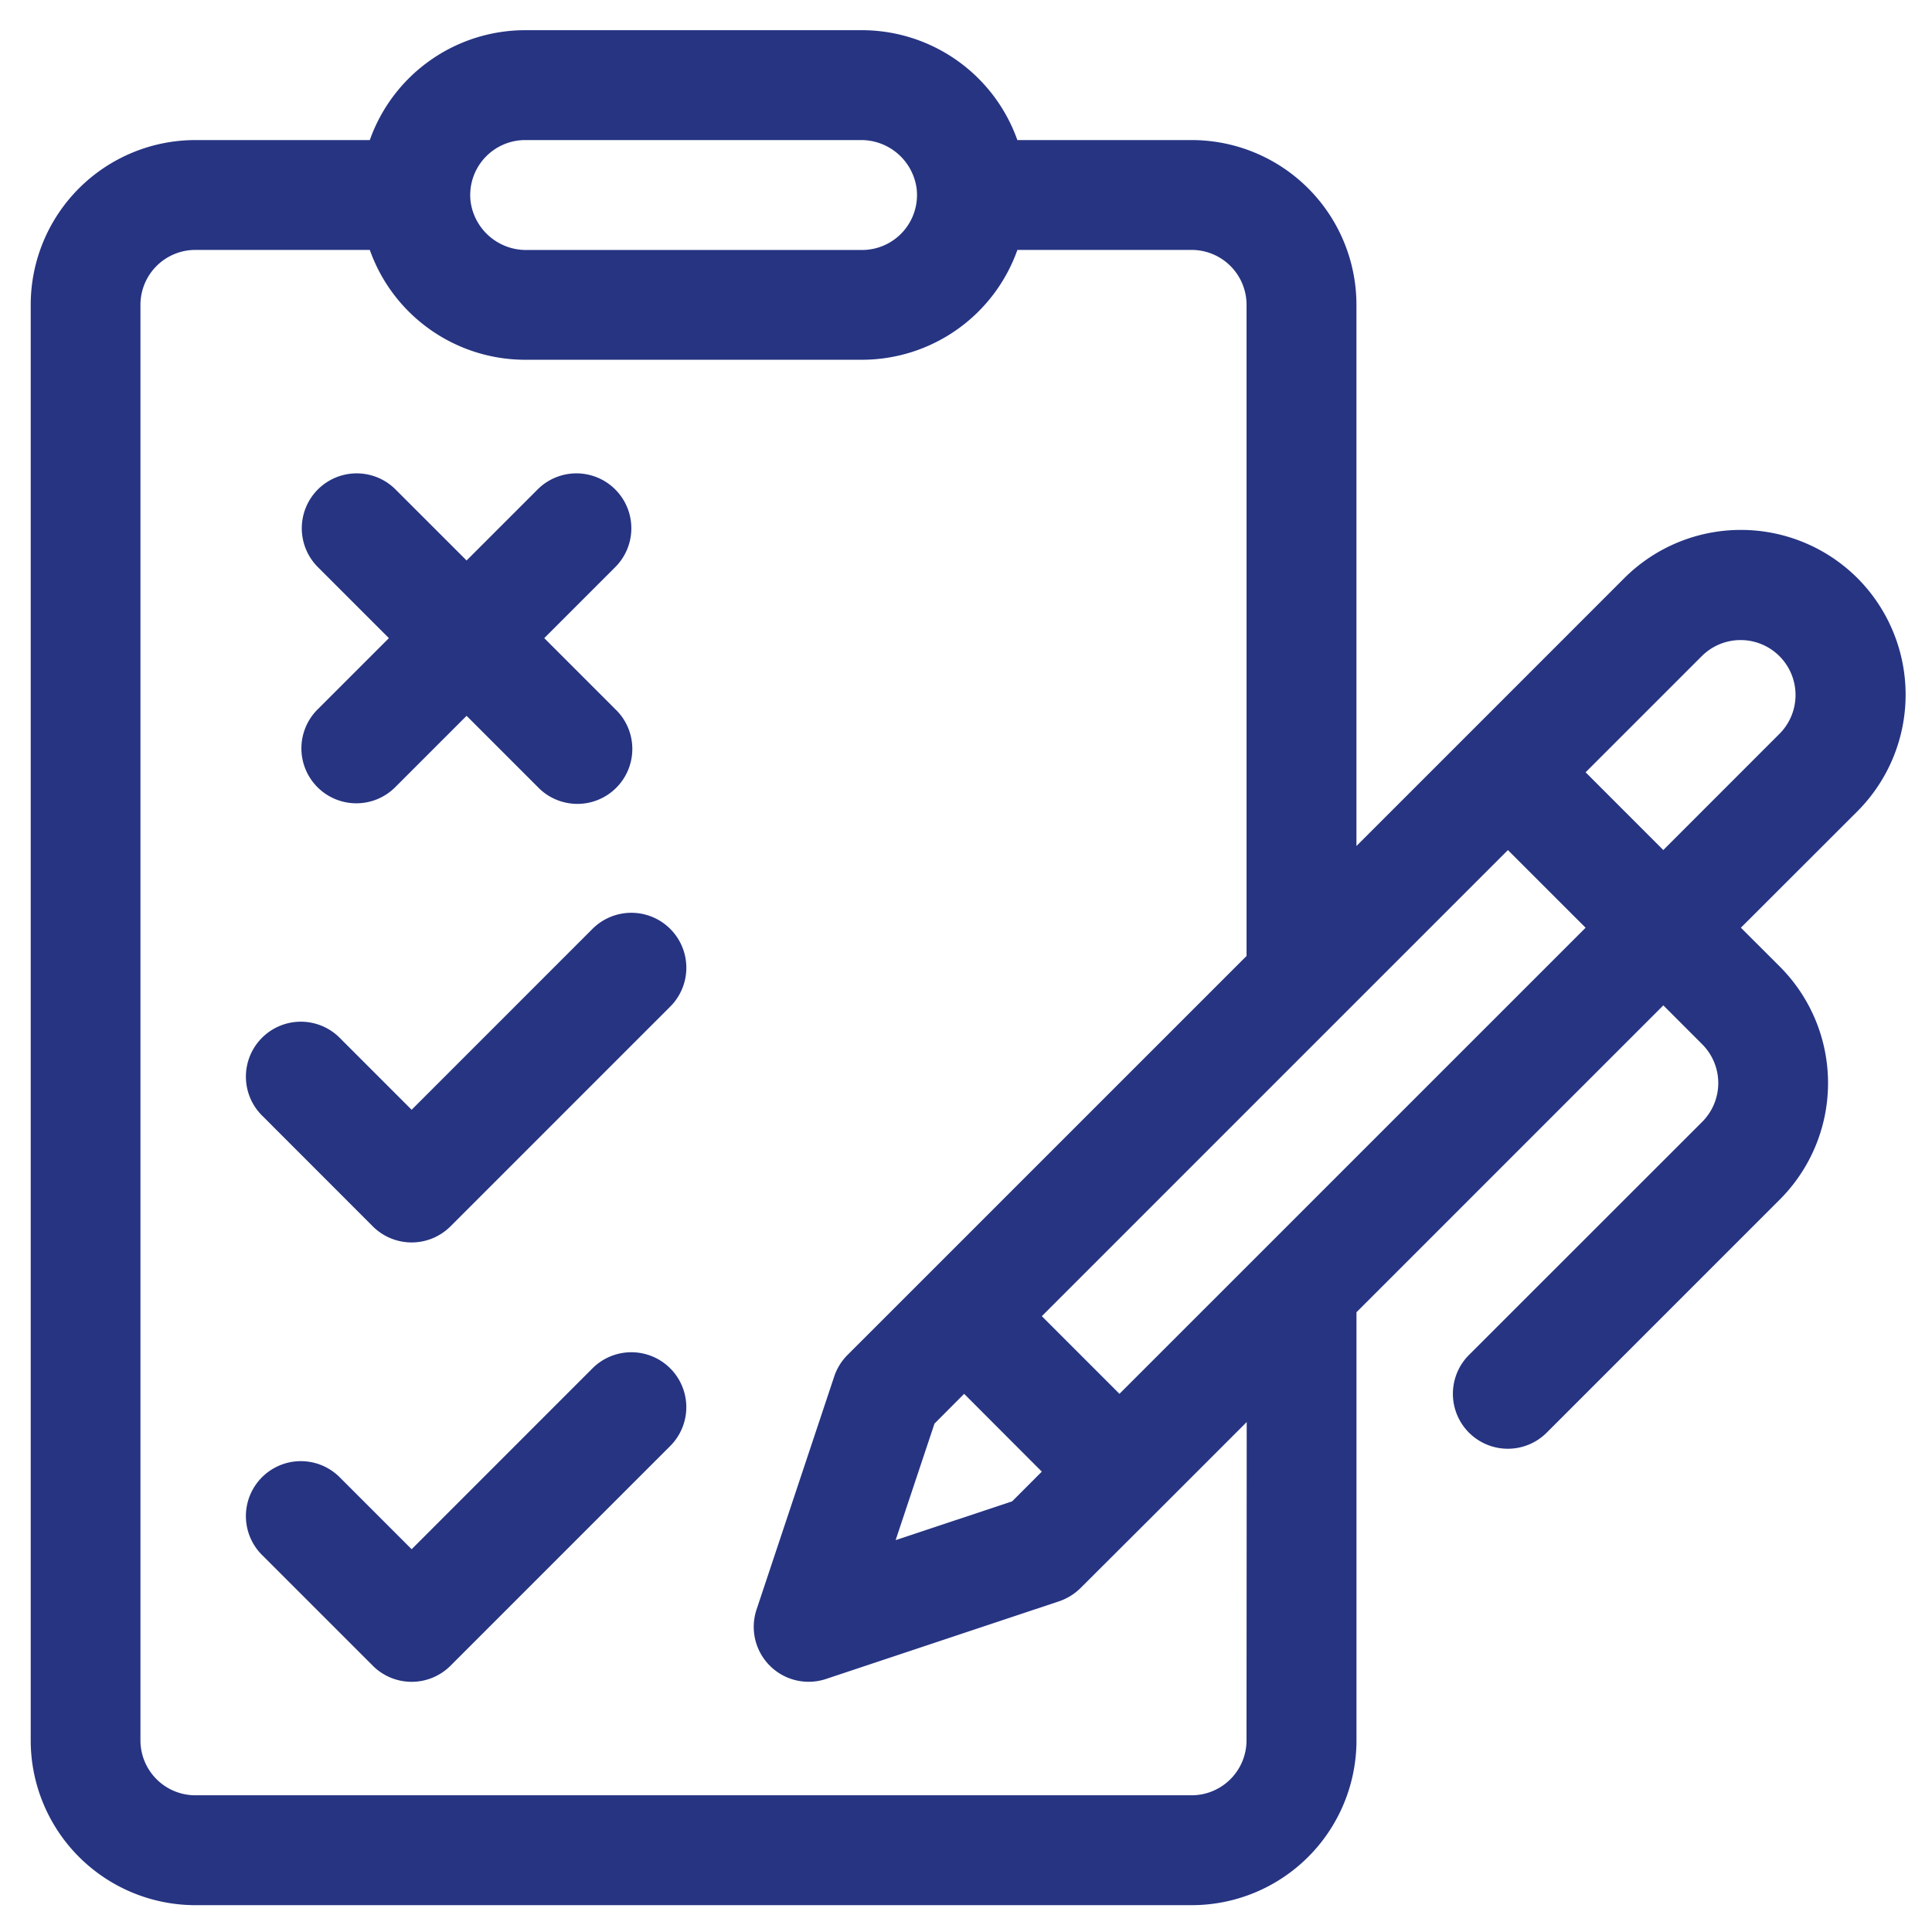
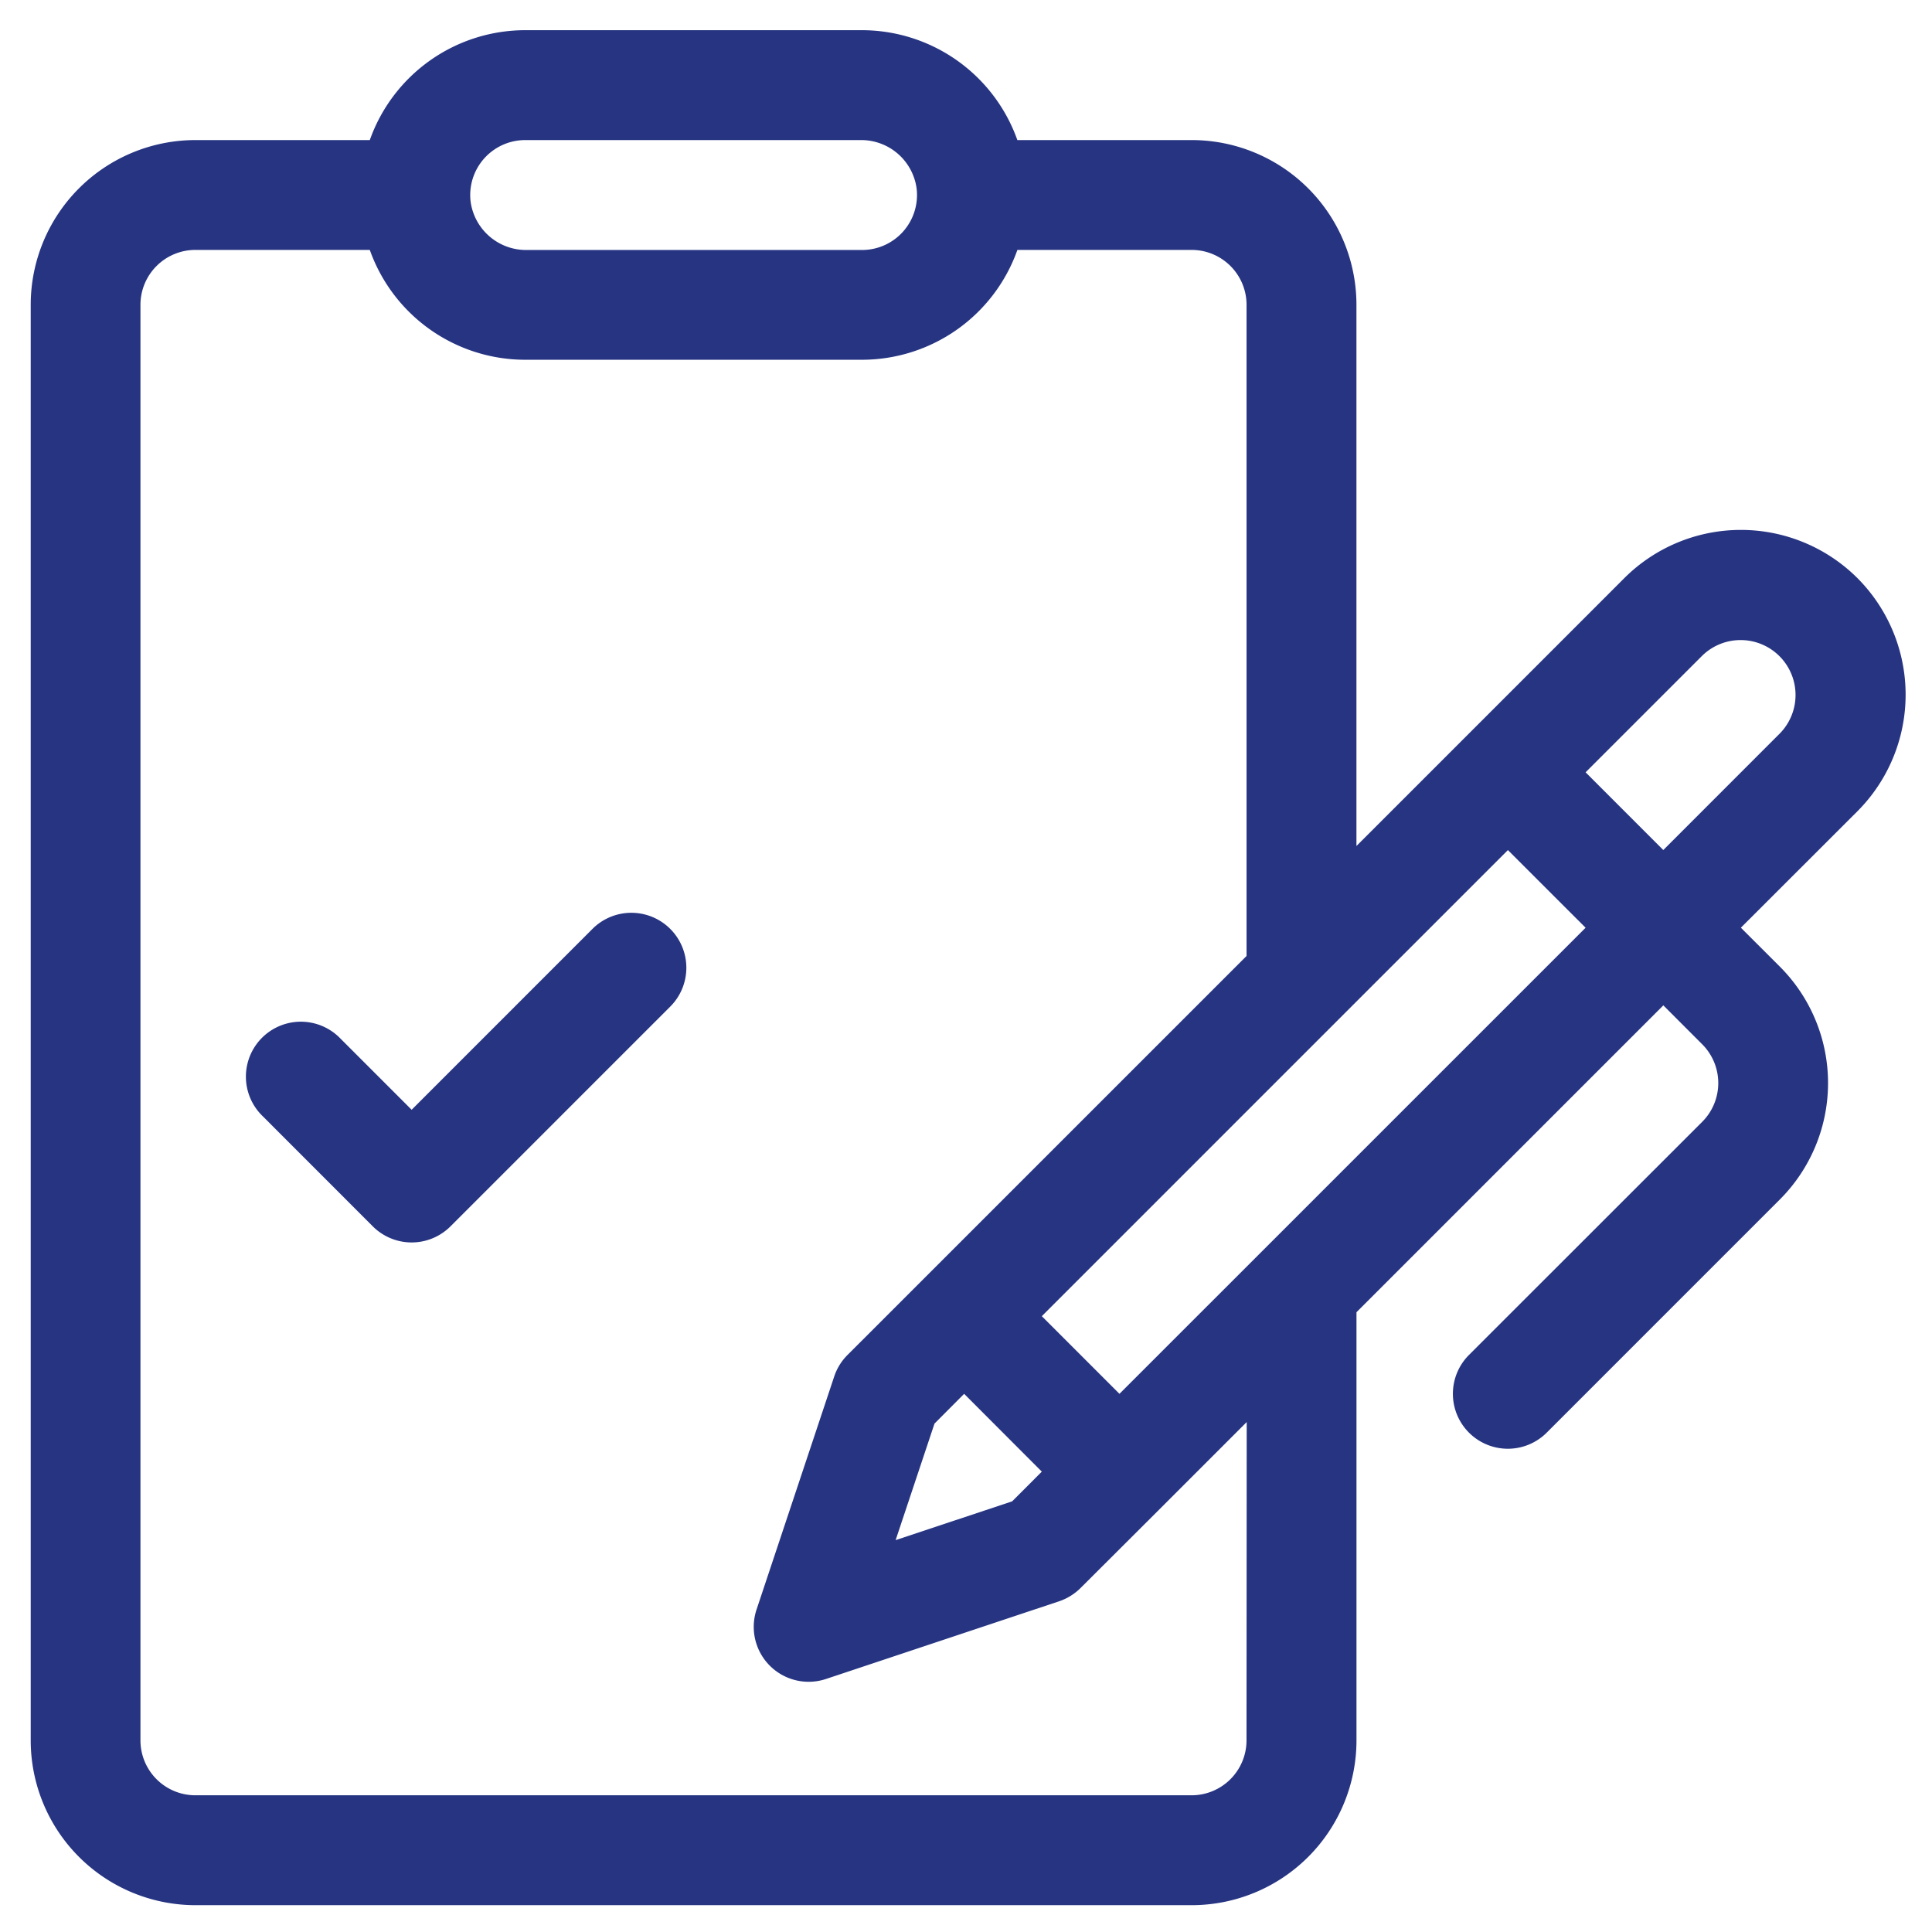
<svg xmlns="http://www.w3.org/2000/svg" id="Layer_1" data-name="Layer 1" viewBox="0 0 512 512">
  <defs>
    <style>.cls-1{fill:#263482;}</style>
  </defs>
  <title>clearview-icon</title>
  <path class="cls-1" d="M177.61,246.16a14.57,14.57,0,0,0-20.59,0L109.09,294.1,90.27,275.28a14.56,14.56,0,1,0-20.59,20.58L98.8,325a14.56,14.56,0,0,0,20.58,0l58.23-58.23A14.55,14.55,0,0,0,177.61,246.16Z" />
-   <path class="cls-1" d="M177.61,362.62a14.57,14.57,0,0,0-20.59,0l-47.93,47.94L90.27,391.74a14.56,14.56,0,1,0-20.59,20.58L98.8,441.44a14.56,14.56,0,0,0,20.58,0l58.23-58.23A14.55,14.55,0,0,0,177.61,362.62Z" />
-   <path class="cls-1" d="M163.06,187.94l-18.83-18.83,18.82-18.82a14.55,14.55,0,0,0-20.58-20.58l-18.82,18.82-18.83-18.82a14.55,14.55,0,0,0-20.58,20.58l18.82,18.82L84.24,187.93a14.56,14.56,0,1,0,20.59,20.59l18.82-18.82,18.82,18.82a14.56,14.56,0,1,0,20.59-20.58Z" />
  <path class="cls-1" d="M492.23,153.2a43.73,43.73,0,0,0-61.76,0c-2.65,2.65-67.63,67.65-71,71V80.79a43.67,43.67,0,0,0-43.67-43.67H269.61A43.75,43.75,0,0,0,228.44,8H139.15A43.72,43.72,0,0,0,98,37.12H51.81A43.67,43.67,0,0,0,8.14,80.79V461.21a43.68,43.68,0,0,0,43.67,43.68h264a43.68,43.68,0,0,0,43.67-43.68V347.75l81.32-81.32,10.29,10.3a14.54,14.54,0,0,1,0,20.58L389.3,359.07a14.56,14.56,0,0,0,20.59,20.6l61.76-61.77a43.65,43.65,0,0,0,0-61.76l-10.3-10.29L492.23,215A43.75,43.75,0,0,0,492.23,153.2ZM139.17,37.12h88.89A14.82,14.82,0,0,1,242.92,50a14.57,14.57,0,0,1-14.46,16.25H139.57a14.83,14.83,0,0,1-14.86-12.86A14.58,14.58,0,0,1,139.17,37.12ZM330.34,461.21a14.56,14.56,0,0,1-14.56,14.56h-264a14.56,14.56,0,0,1-14.56-14.56V80.79A14.56,14.56,0,0,1,51.81,66.23H98a43.72,43.72,0,0,0,41.16,29.11h89.29a43.74,43.74,0,0,0,41.17-29.11h46.17a14.56,14.56,0,0,1,14.56,14.56V253.34L224.61,359.07a14.52,14.52,0,0,0-3.53,5.7L200.5,426.53a14.55,14.55,0,0,0,18.41,18.41l61.76-20.58a14.78,14.78,0,0,0,5.7-3.53L307,400.25l23.39-23.39Zm-74.83-91.83L276.09,390l-7.86,7.87-30.88,10.28,10.3-30.88Zm41.16,0L276.09,348.8,399.61,225.28l20.59,20.58Zm175-175-30.88,30.89-20.59-20.6,30.88-30.88a14.56,14.56,0,0,1,20.59,20.59Z" />
</svg>